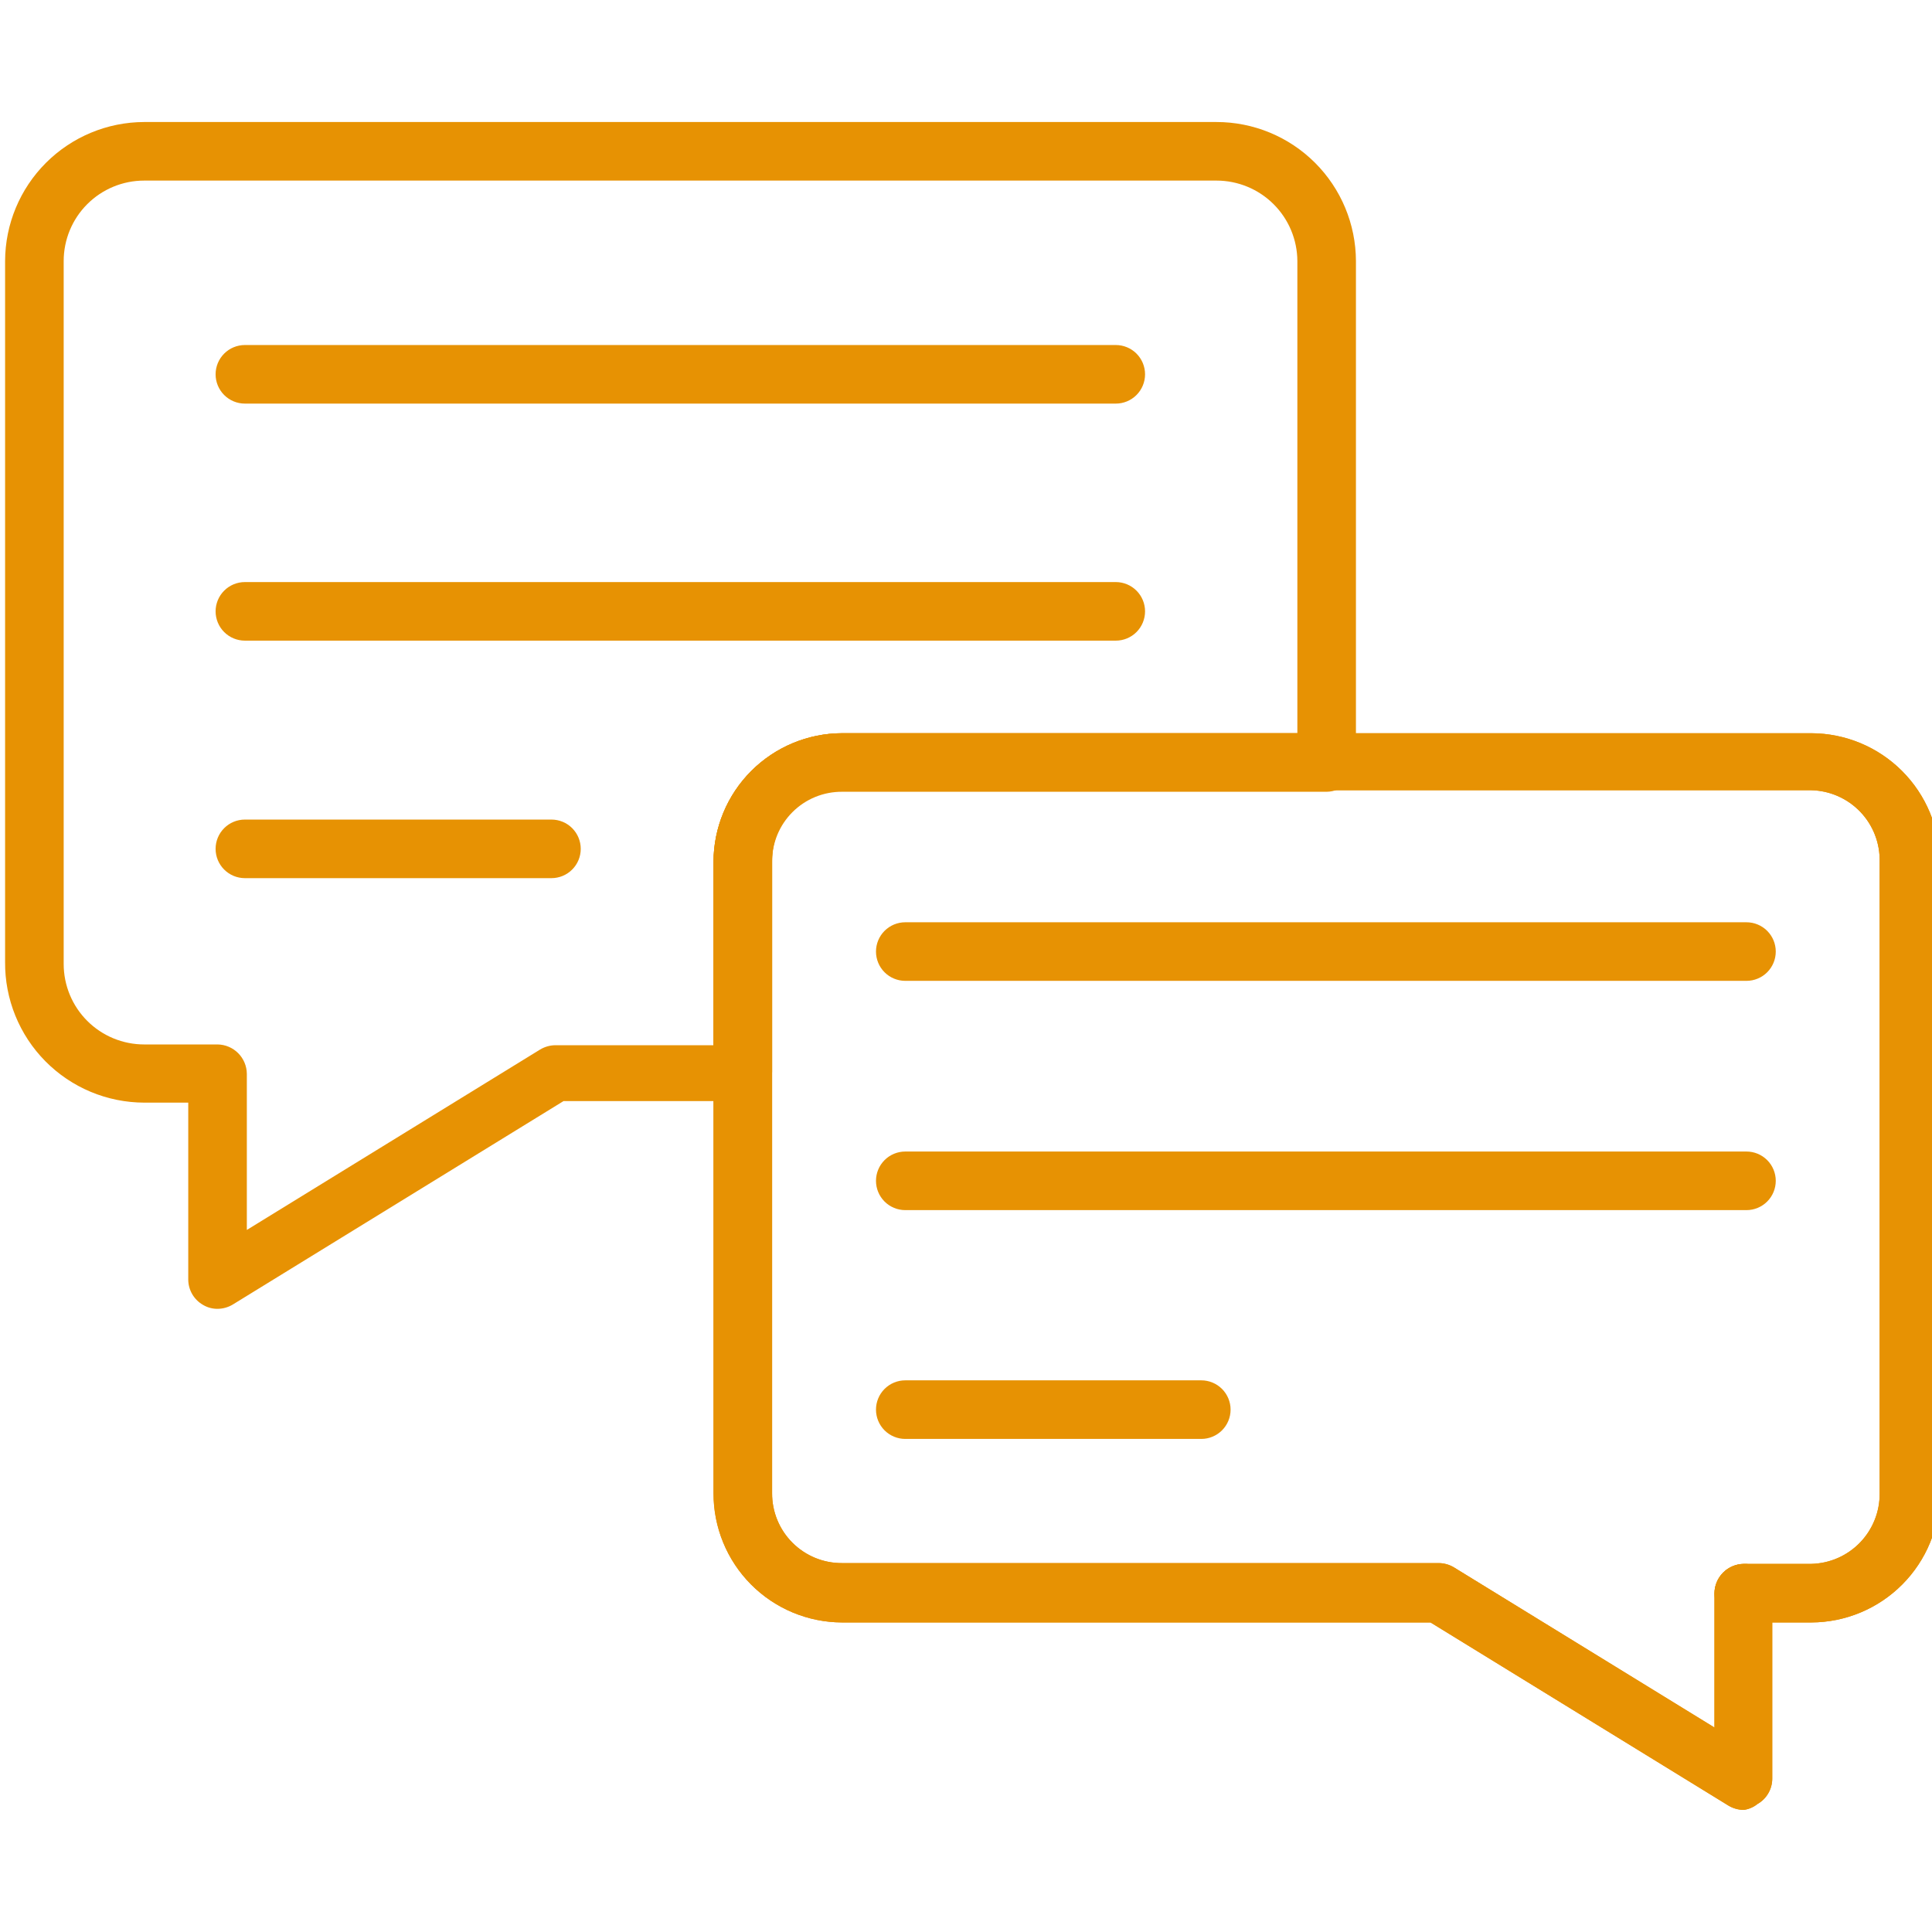
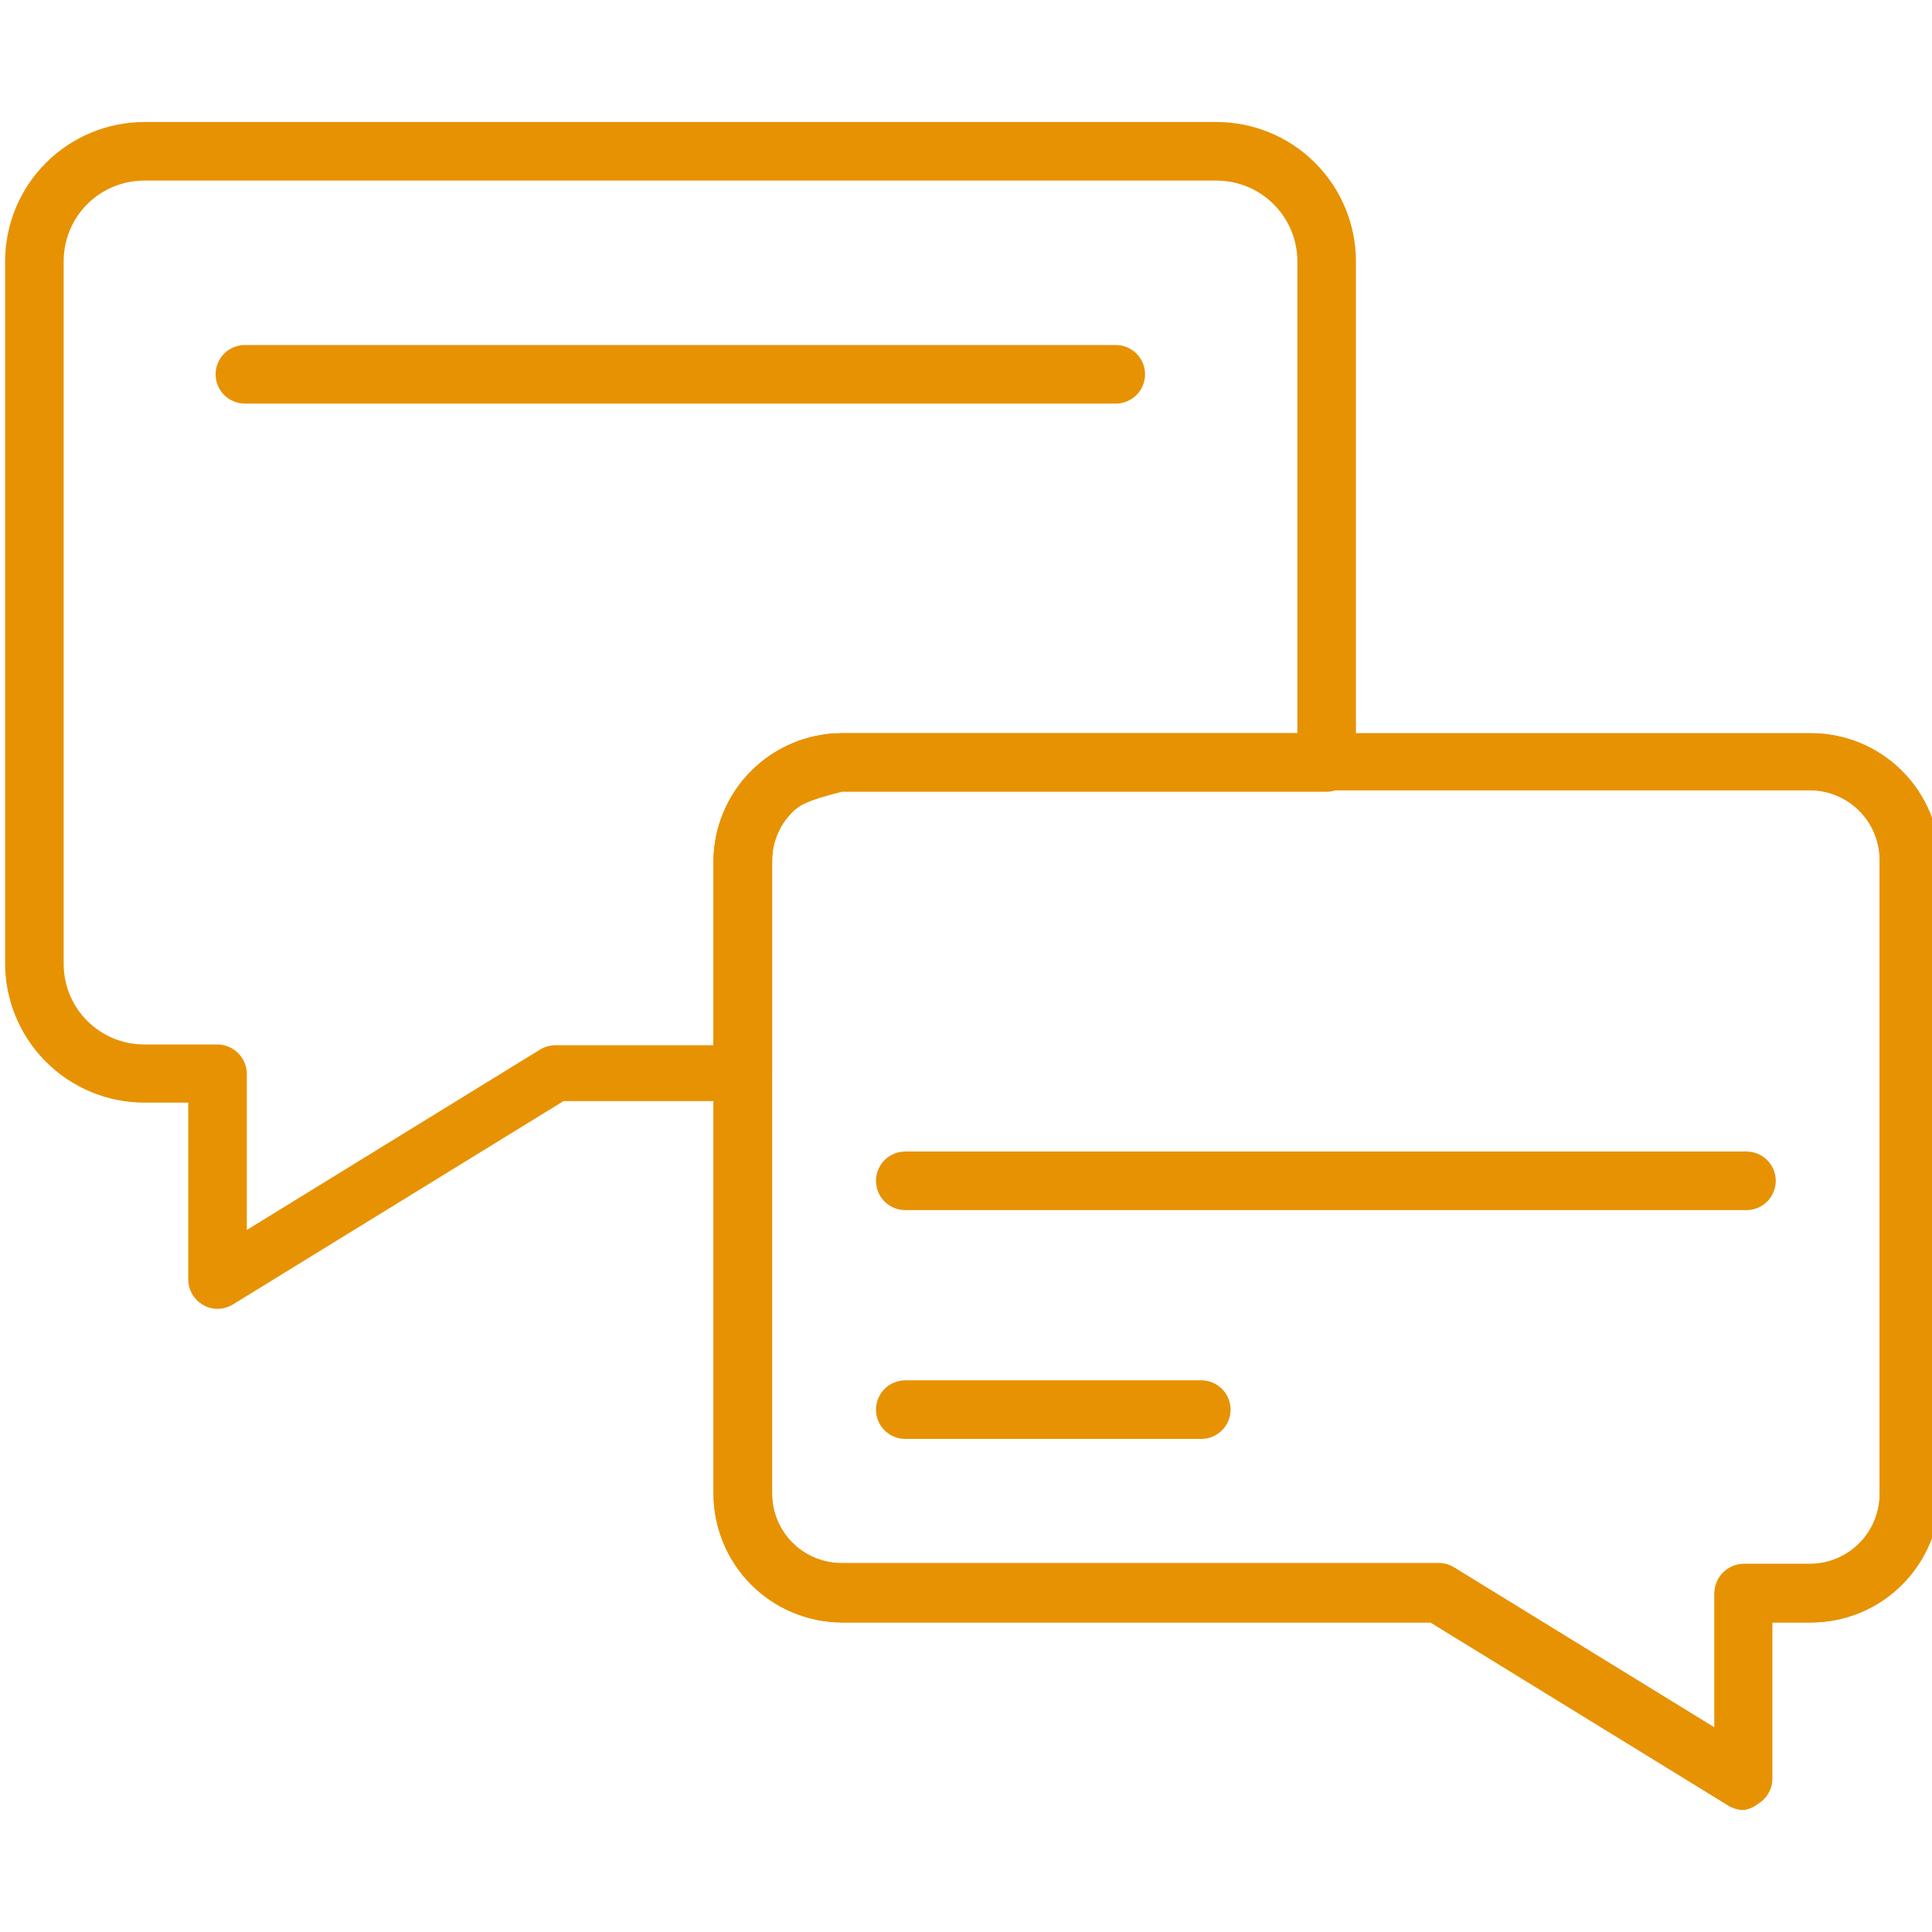
<svg xmlns="http://www.w3.org/2000/svg" width="1080" zoomAndPan="magnify" viewBox="0 0 810 810" height="1080" preserveAspectRatio="xMidYMid meet" version="1.0">
-   <path fill="#e79203" d="M 91.207 548.734 C 89.078 548.754 86.98 548.188 85.148 547.098 C 83.266 546.027 81.699 544.48 80.605 542.613 C 79.516 540.742 78.934 538.621 78.926 536.453 L 78.926 462.285 L 60.426 462.285 C 52.723 462.262 45.098 460.719 37.992 457.742 C 30.891 454.762 24.441 450.41 19.027 444.934 C 13.609 439.457 9.328 432.961 6.43 425.824 C 3.531 418.684 2.074 411.047 2.137 403.34 L 2.137 109.445 C 2.18 94 8.336 79.199 19.258 68.277 C 30.18 57.355 44.98 51.199 60.426 51.156 L 510.031 51.156 C 525.508 51.156 540.348 57.293 551.305 68.219 C 562.262 79.145 568.441 93.969 568.484 109.445 L 568.484 319.676 C 568.441 322.918 567.133 326.016 564.84 328.312 C 562.547 330.605 559.449 331.91 556.203 331.953 L 353.016 331.953 C 349.16 331.934 345.34 332.676 341.773 334.141 C 338.207 335.605 334.969 337.766 332.242 340.492 C 329.516 343.215 327.359 346.457 325.891 350.02 C 324.43 353.586 323.684 357.406 323.707 361.262 L 323.707 449.352 C 323.664 452.594 322.355 455.691 320.062 457.984 C 317.77 460.281 314.672 461.586 311.426 461.629 L 236.273 461.629 L 97.594 546.934 C 95.664 548.094 93.457 548.715 91.207 548.734 Z M 60.426 75.715 C 51.48 75.715 42.902 79.27 36.578 85.594 C 30.25 91.918 26.699 100.5 26.699 109.445 L 26.699 404.16 C 26.699 413.105 30.25 421.684 36.578 428.008 C 42.902 434.336 51.48 437.887 60.426 437.887 L 91.207 437.887 C 94.453 437.93 97.551 439.238 99.844 441.531 C 102.137 443.828 103.445 446.926 103.488 450.168 L 103.488 515.66 L 226.449 440.016 C 228.379 438.859 230.582 438.234 232.836 438.215 L 299.145 438.215 L 299.145 361.262 C 299.191 346.988 304.879 333.312 314.973 323.219 C 325.062 313.129 338.742 307.438 353.016 307.395 L 543.926 307.395 L 543.926 109.445 C 543.879 100.484 540.293 91.906 533.941 85.586 C 527.59 79.262 518.992 75.715 510.031 75.715 Z M 60.426 75.715 " fill-opacity="1" fill-rule="nonzero" />
+   <path fill="#e79203" d="M 91.207 548.734 C 89.078 548.754 86.98 548.188 85.148 547.098 C 83.266 546.027 81.699 544.48 80.605 542.613 C 79.516 540.742 78.934 538.621 78.926 536.453 L 78.926 462.285 L 60.426 462.285 C 52.723 462.262 45.098 460.719 37.992 457.742 C 30.891 454.762 24.441 450.41 19.027 444.934 C 13.609 439.457 9.328 432.961 6.43 425.824 C 3.531 418.684 2.074 411.047 2.137 403.34 L 2.137 109.445 C 2.18 94 8.336 79.199 19.258 68.277 C 30.18 57.355 44.98 51.199 60.426 51.156 L 510.031 51.156 C 525.508 51.156 540.348 57.293 551.305 68.219 C 562.262 79.145 568.441 93.969 568.484 109.445 L 568.484 319.676 C 568.441 322.918 567.133 326.016 564.84 328.312 C 562.547 330.605 559.449 331.91 556.203 331.953 L 353.016 331.953 C 338.207 335.605 334.969 337.766 332.242 340.492 C 329.516 343.215 327.359 346.457 325.891 350.02 C 324.43 353.586 323.684 357.406 323.707 361.262 L 323.707 449.352 C 323.664 452.594 322.355 455.691 320.062 457.984 C 317.77 460.281 314.672 461.586 311.426 461.629 L 236.273 461.629 L 97.594 546.934 C 95.664 548.094 93.457 548.715 91.207 548.734 Z M 60.426 75.715 C 51.48 75.715 42.902 79.27 36.578 85.594 C 30.25 91.918 26.699 100.5 26.699 109.445 L 26.699 404.16 C 26.699 413.105 30.25 421.684 36.578 428.008 C 42.902 434.336 51.48 437.887 60.426 437.887 L 91.207 437.887 C 94.453 437.93 97.551 439.238 99.844 441.531 C 102.137 443.828 103.445 446.926 103.488 450.168 L 103.488 515.66 L 226.449 440.016 C 228.379 438.859 230.582 438.234 232.836 438.215 L 299.145 438.215 L 299.145 361.262 C 299.191 346.988 304.879 333.312 314.973 323.219 C 325.062 313.129 338.742 307.438 353.016 307.395 L 543.926 307.395 L 543.926 109.445 C 543.879 100.484 540.293 91.906 533.941 85.586 C 527.59 79.262 518.992 75.715 510.031 75.715 Z M 60.426 75.715 " fill-opacity="1" fill-rule="nonzero" />
  <path fill="#e79203" d="M 731.07 758.812 C 728.82 758.793 726.613 758.172 724.684 757.012 L 599.758 680.223 L 353.016 680.223 C 345.922 680.199 338.898 678.781 332.352 676.047 C 325.805 673.312 319.859 669.312 314.859 664.281 C 309.855 659.25 305.895 653.281 303.199 646.715 C 300.504 640.152 299.125 633.121 299.148 626.027 L 299.148 361.273 C 299.191 347 304.879 333.324 314.973 323.23 C 325.066 313.137 338.742 307.449 353.016 307.406 L 759.398 307.406 C 773.672 307.449 787.348 313.137 797.438 323.23 C 807.531 333.324 813.223 347 813.266 361.273 L 813.266 626.027 C 813.285 633.121 811.91 640.152 809.215 646.715 C 806.52 653.281 802.559 659.25 797.555 664.281 C 792.551 669.312 786.609 673.312 780.062 676.047 C 773.516 678.781 766.492 680.199 759.398 680.223 L 743.023 680.223 L 743.023 745.715 C 743.016 747.879 742.438 750.004 741.344 751.871 C 740.254 753.742 738.684 755.289 736.801 756.355 C 735.152 757.684 733.168 758.531 731.07 758.812 Z M 353.016 331.309 C 349.16 331.289 345.34 332.031 341.773 333.496 C 338.211 334.961 334.969 337.121 332.242 339.848 C 329.52 342.574 327.359 345.812 325.895 349.375 C 324.43 352.941 323.688 356.762 323.707 360.617 L 323.707 626.027 C 323.688 629.883 324.43 633.703 325.895 637.27 C 327.359 640.832 329.52 644.074 332.242 646.797 C 334.969 649.523 338.211 651.684 341.773 653.148 C 345.34 654.613 349.16 655.355 353.016 655.336 L 603.199 655.336 C 605.449 655.355 607.652 655.977 609.582 657.137 L 718.793 724.266 L 718.793 667.941 C 718.832 664.699 720.141 661.598 722.434 659.305 C 724.727 657.012 727.828 655.703 731.07 655.664 L 759.398 655.664 C 767.113 655.488 774.449 652.281 779.812 646.734 C 785.18 641.184 788.137 633.746 788.051 626.027 L 788.051 361.273 C 788.137 357.426 787.465 353.598 786.07 350.008 C 784.68 346.418 782.594 343.137 779.93 340.355 C 777.27 337.574 774.086 335.344 770.562 333.789 C 767.039 332.238 763.246 331.395 759.398 331.309 Z M 353.016 331.309 " fill-opacity="1" fill-rule="nonzero" />
  <path fill="#e79203" d="M 731.07 758.812 C 728.82 758.793 726.613 758.172 724.684 757.012 L 599.758 680.223 L 353.016 680.223 C 345.922 680.199 338.898 678.781 332.352 676.047 C 325.805 673.312 319.859 669.312 314.859 664.281 C 309.855 659.25 305.895 653.281 303.199 646.715 C 300.504 640.152 299.125 633.121 299.148 626.027 L 299.148 361.273 C 299.191 347 304.879 333.324 314.973 323.23 C 325.066 313.137 338.742 307.449 353.016 307.406 L 759.398 307.406 C 773.672 307.449 787.348 313.137 797.438 323.23 C 807.531 333.324 813.223 347 813.266 361.273 L 813.266 626.027 C 813.285 633.121 811.91 640.152 809.215 646.715 C 806.52 653.281 802.559 659.25 797.555 664.281 C 792.551 669.312 786.609 673.312 780.062 676.047 C 773.516 678.781 766.492 680.199 759.398 680.223 L 743.023 680.223 L 743.023 745.715 C 743.016 747.879 742.438 750.004 741.344 751.871 C 740.254 753.742 738.684 755.289 736.801 756.355 C 735.152 757.684 733.168 758.531 731.07 758.812 Z M 353.016 331.309 C 349.16 331.289 345.34 332.031 341.773 333.496 C 338.211 334.961 334.969 337.121 332.242 339.848 C 329.52 342.574 327.359 345.812 325.895 349.375 C 324.43 352.941 323.688 356.762 323.707 360.617 L 323.707 626.027 C 323.688 629.883 324.43 633.703 325.895 637.27 C 327.359 640.832 329.52 644.074 332.242 646.797 C 334.969 649.523 338.211 651.684 341.773 653.148 C 345.34 654.613 349.16 655.355 353.016 655.336 L 603.199 655.336 C 605.449 655.355 607.652 655.977 609.582 657.137 L 718.793 724.266 L 718.793 667.941 C 718.832 664.699 720.141 661.598 722.434 659.305 C 724.727 657.012 727.828 655.703 731.07 655.664 L 759.398 655.664 C 767.113 655.488 774.449 652.281 779.812 646.734 C 785.18 641.184 788.137 633.746 788.051 626.027 L 788.051 361.273 C 788.137 357.426 787.465 353.598 786.07 350.008 C 784.68 346.418 782.594 343.137 779.93 340.355 C 777.27 337.574 774.086 335.344 770.562 333.789 C 767.039 332.238 763.246 331.395 759.398 331.309 Z M 353.016 331.309 " fill-opacity="1" fill-rule="nonzero" />
-   <path fill="#e79203" d="M 731.078 680.398 C 728.824 680.379 726.621 679.758 724.691 678.598 C 722.895 677.504 721.406 675.965 720.375 674.129 C 719.34 672.293 718.797 670.223 718.797 668.117 C 718.797 664.848 720.086 661.707 722.383 659.379 C 724.684 657.047 727.805 655.719 731.078 655.676 L 732.387 655.676 C 735.43 656.148 738.191 657.738 740.133 660.129 C 742.074 662.523 743.059 665.551 742.895 668.629 C 742.73 671.707 741.434 674.613 739.25 676.785 C 737.066 678.961 734.152 680.246 731.078 680.398 Z M 731.078 680.398 " fill-opacity="1" fill-rule="nonzero" />
  <path fill="#e79203" d="M 467.793 169.211 L 102.672 169.211 C 99.414 169.211 96.289 167.918 93.988 165.613 C 91.684 163.312 90.391 160.188 90.391 156.93 C 90.391 153.676 91.684 150.551 93.988 148.246 C 96.289 145.945 99.414 144.652 102.672 144.652 L 467.793 144.652 C 471.051 144.652 474.172 145.945 476.477 148.246 C 478.777 150.551 480.07 153.676 480.07 156.93 C 480.07 160.188 478.777 163.312 476.477 165.613 C 474.172 167.918 471.051 169.211 467.793 169.211 Z M 467.793 169.211 " fill-opacity="1" fill-rule="nonzero" />
-   <path fill="#e79203" d="M 467.793 268.594 L 102.672 268.594 C 99.414 268.594 96.289 267.301 93.988 265 C 91.684 262.695 90.391 259.57 90.391 256.316 C 90.391 253.059 91.684 249.934 93.988 247.633 C 96.289 245.328 99.414 244.035 102.672 244.035 L 467.793 244.035 C 471.051 244.035 474.172 245.328 476.477 247.633 C 478.777 249.934 480.07 253.059 480.07 256.316 C 480.07 259.57 478.777 262.695 476.477 265 C 474.172 267.301 471.051 268.594 467.793 268.594 Z M 467.793 268.594 " fill-opacity="1" fill-rule="nonzero" />
-   <path fill="#e79203" d="M 231.199 368.168 L 102.672 368.168 C 99.414 368.168 96.289 366.875 93.988 364.57 C 91.684 362.27 90.391 359.145 90.391 355.887 C 90.391 352.633 91.684 349.508 93.988 347.203 C 96.289 344.902 99.414 343.609 102.672 343.609 L 231.199 343.609 C 234.457 343.609 237.582 344.902 239.883 347.203 C 242.188 349.508 243.48 352.633 243.48 355.887 C 243.48 359.145 242.188 362.27 239.883 364.57 C 237.582 366.875 234.457 368.168 231.199 368.168 Z M 231.199 368.168 " fill-opacity="1" fill-rule="nonzero" />
-   <path fill="#e79203" d="M 732.219 411.227 L 379.539 411.227 C 376.285 411.227 373.16 409.934 370.855 407.633 C 368.555 405.328 367.262 402.207 367.262 398.949 C 367.262 395.691 368.555 392.57 370.855 390.266 C 373.16 387.961 376.285 386.668 379.539 386.668 L 732.219 386.668 C 735.473 386.668 738.598 387.961 740.902 390.266 C 743.203 392.57 744.496 395.691 744.496 398.949 C 744.496 402.207 743.203 405.328 740.902 407.633 C 738.598 409.934 735.473 411.227 732.219 411.227 Z M 732.219 411.227 " fill-opacity="1" fill-rule="nonzero" />
  <path fill="#e79203" d="M 732.219 507.348 L 379.539 507.348 C 376.285 507.348 373.16 506.051 370.855 503.75 C 368.555 501.445 367.262 498.324 367.262 495.066 C 367.262 491.809 368.555 488.688 370.855 486.383 C 373.16 484.078 376.285 482.785 379.539 482.785 L 732.219 482.785 C 735.473 482.785 738.598 484.078 740.902 486.383 C 743.203 488.688 744.496 491.809 744.496 495.066 C 744.496 498.324 743.203 501.445 740.902 503.75 C 738.598 506.051 735.473 507.348 732.219 507.348 Z M 732.219 507.348 " fill-opacity="1" fill-rule="nonzero" />
  <path fill="#e79203" d="M 503.648 603.277 L 379.539 603.277 C 376.285 603.277 373.16 601.98 370.855 599.68 C 368.555 597.375 367.262 594.254 367.262 590.996 C 367.262 587.738 368.555 584.617 370.855 582.312 C 373.16 580.012 376.285 578.715 379.539 578.715 L 503.648 578.715 C 506.906 578.715 510.027 580.012 512.332 582.312 C 514.637 584.617 515.93 587.738 515.93 590.996 C 515.93 594.254 514.637 597.375 512.332 599.68 C 510.027 601.98 506.906 603.277 503.648 603.277 Z M 503.648 603.277 " fill-opacity="1" fill-rule="nonzero" />
</svg>